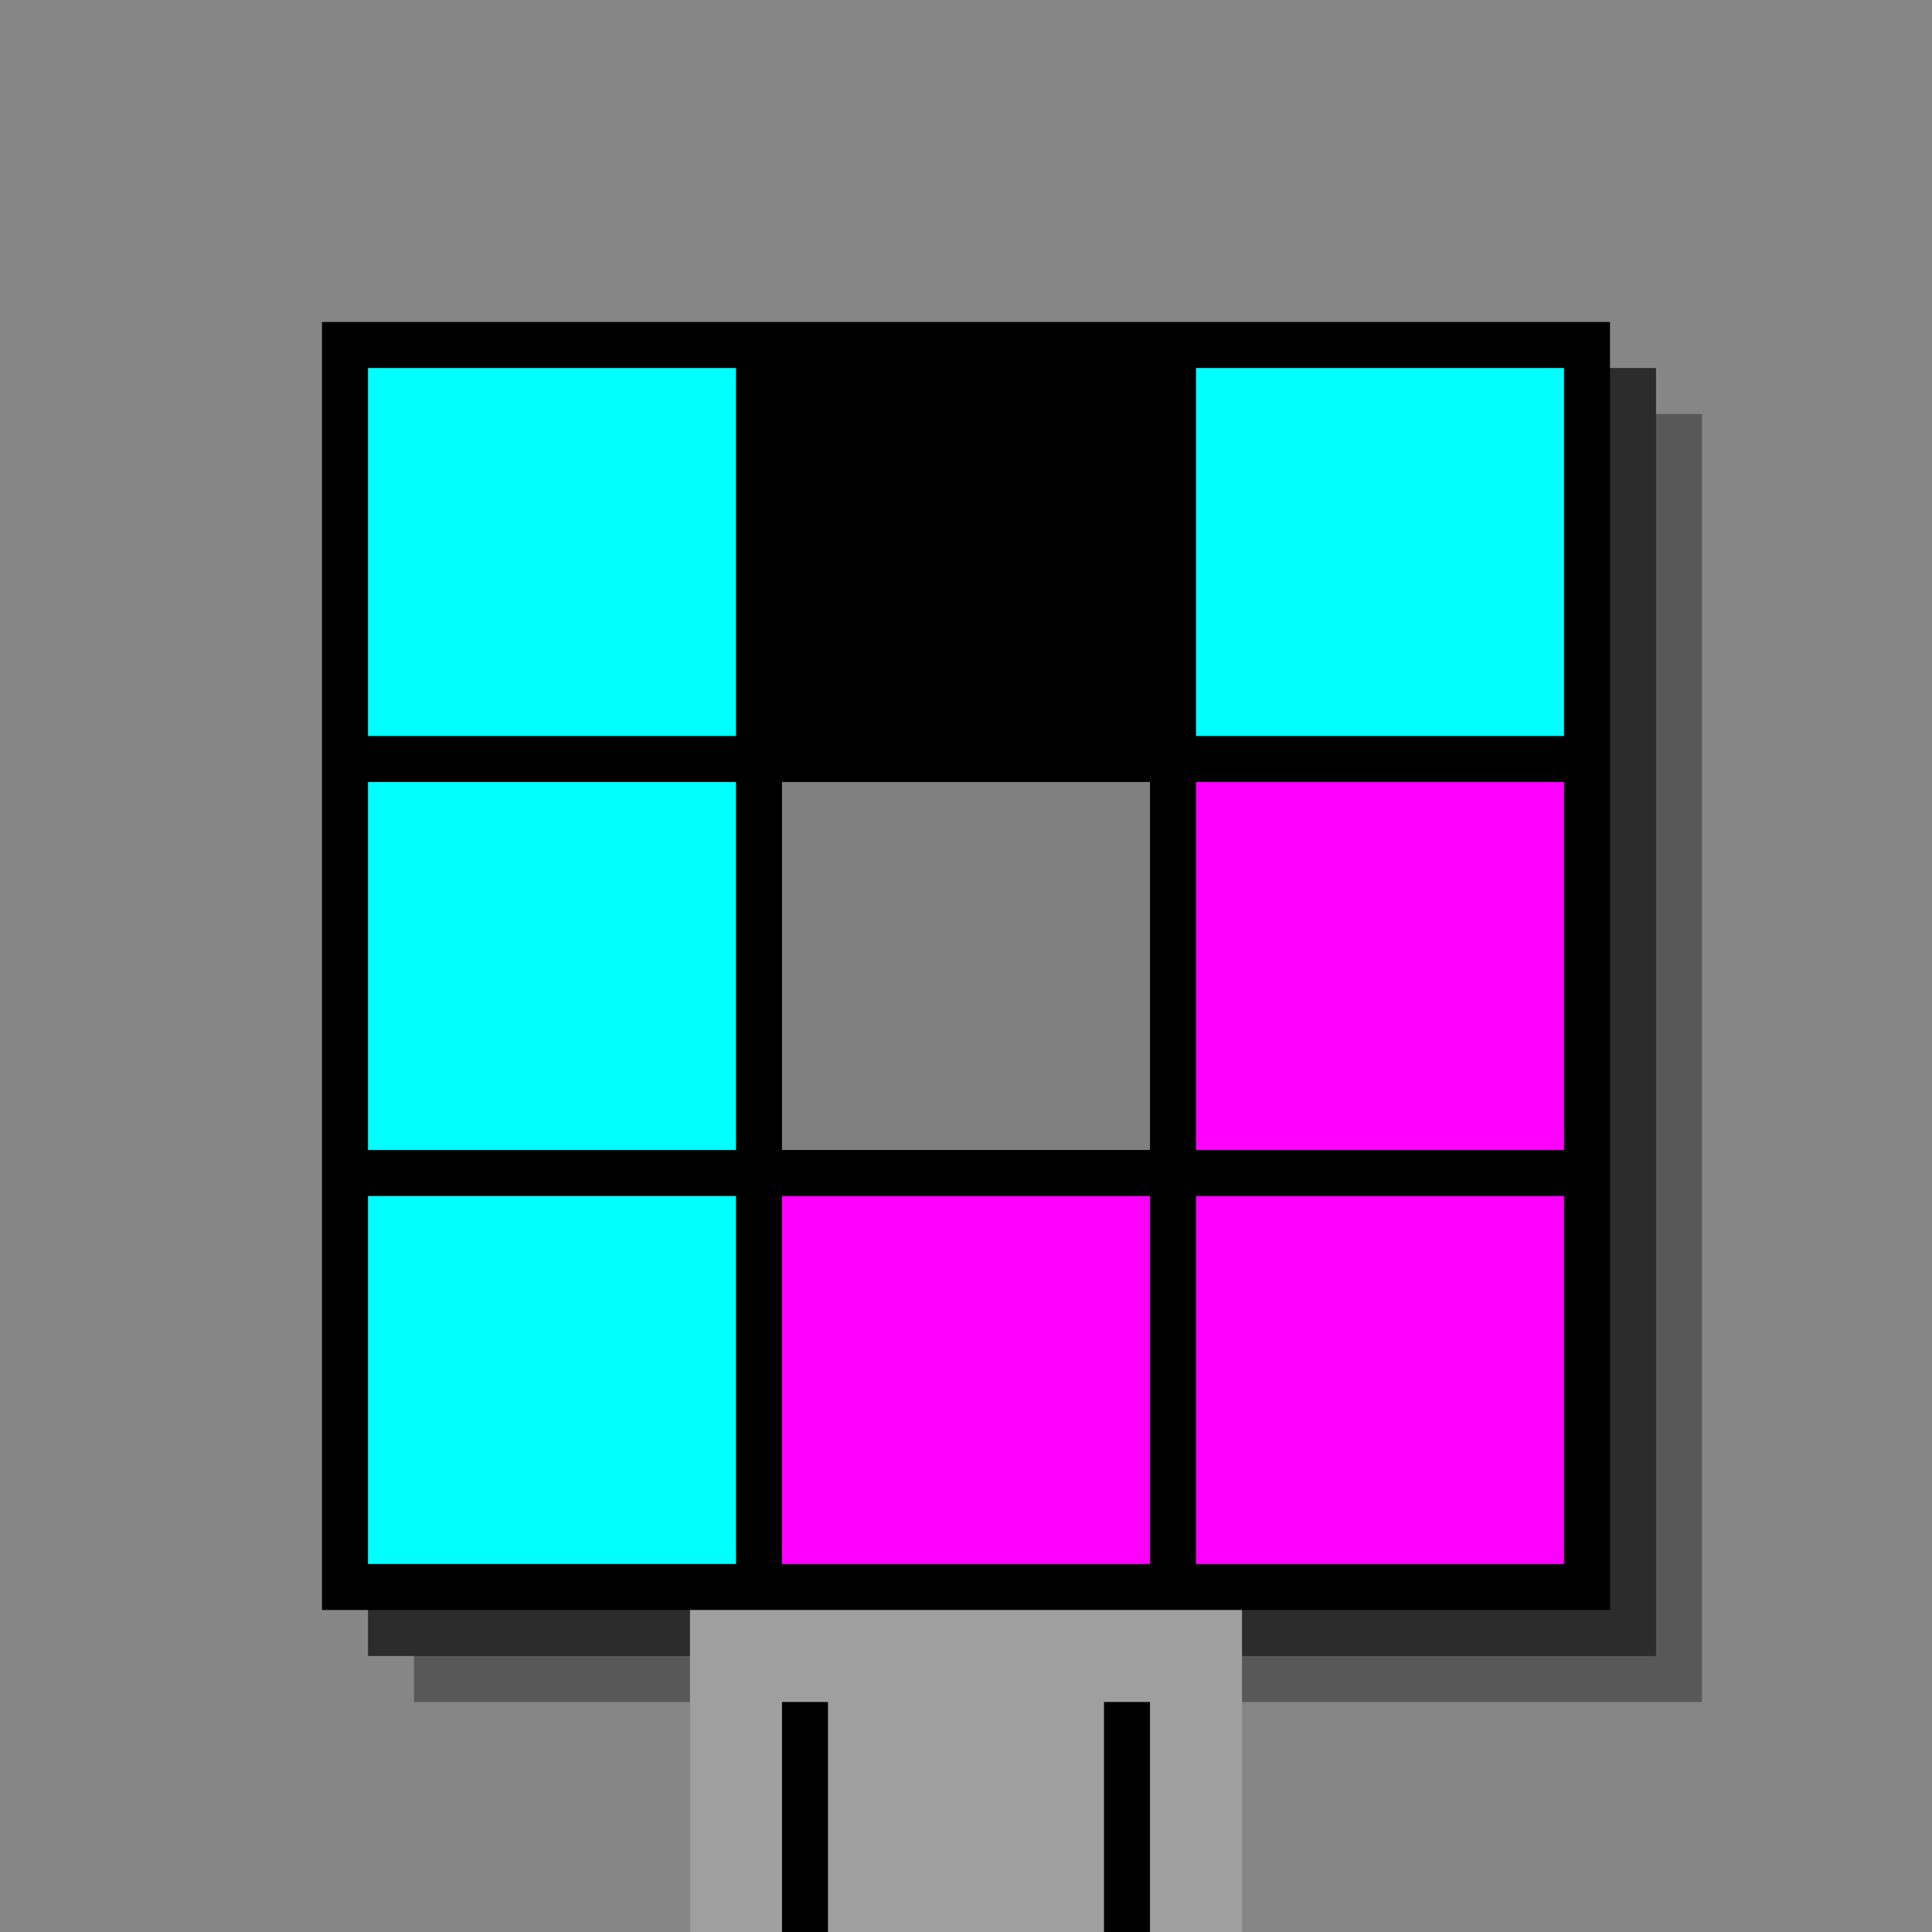
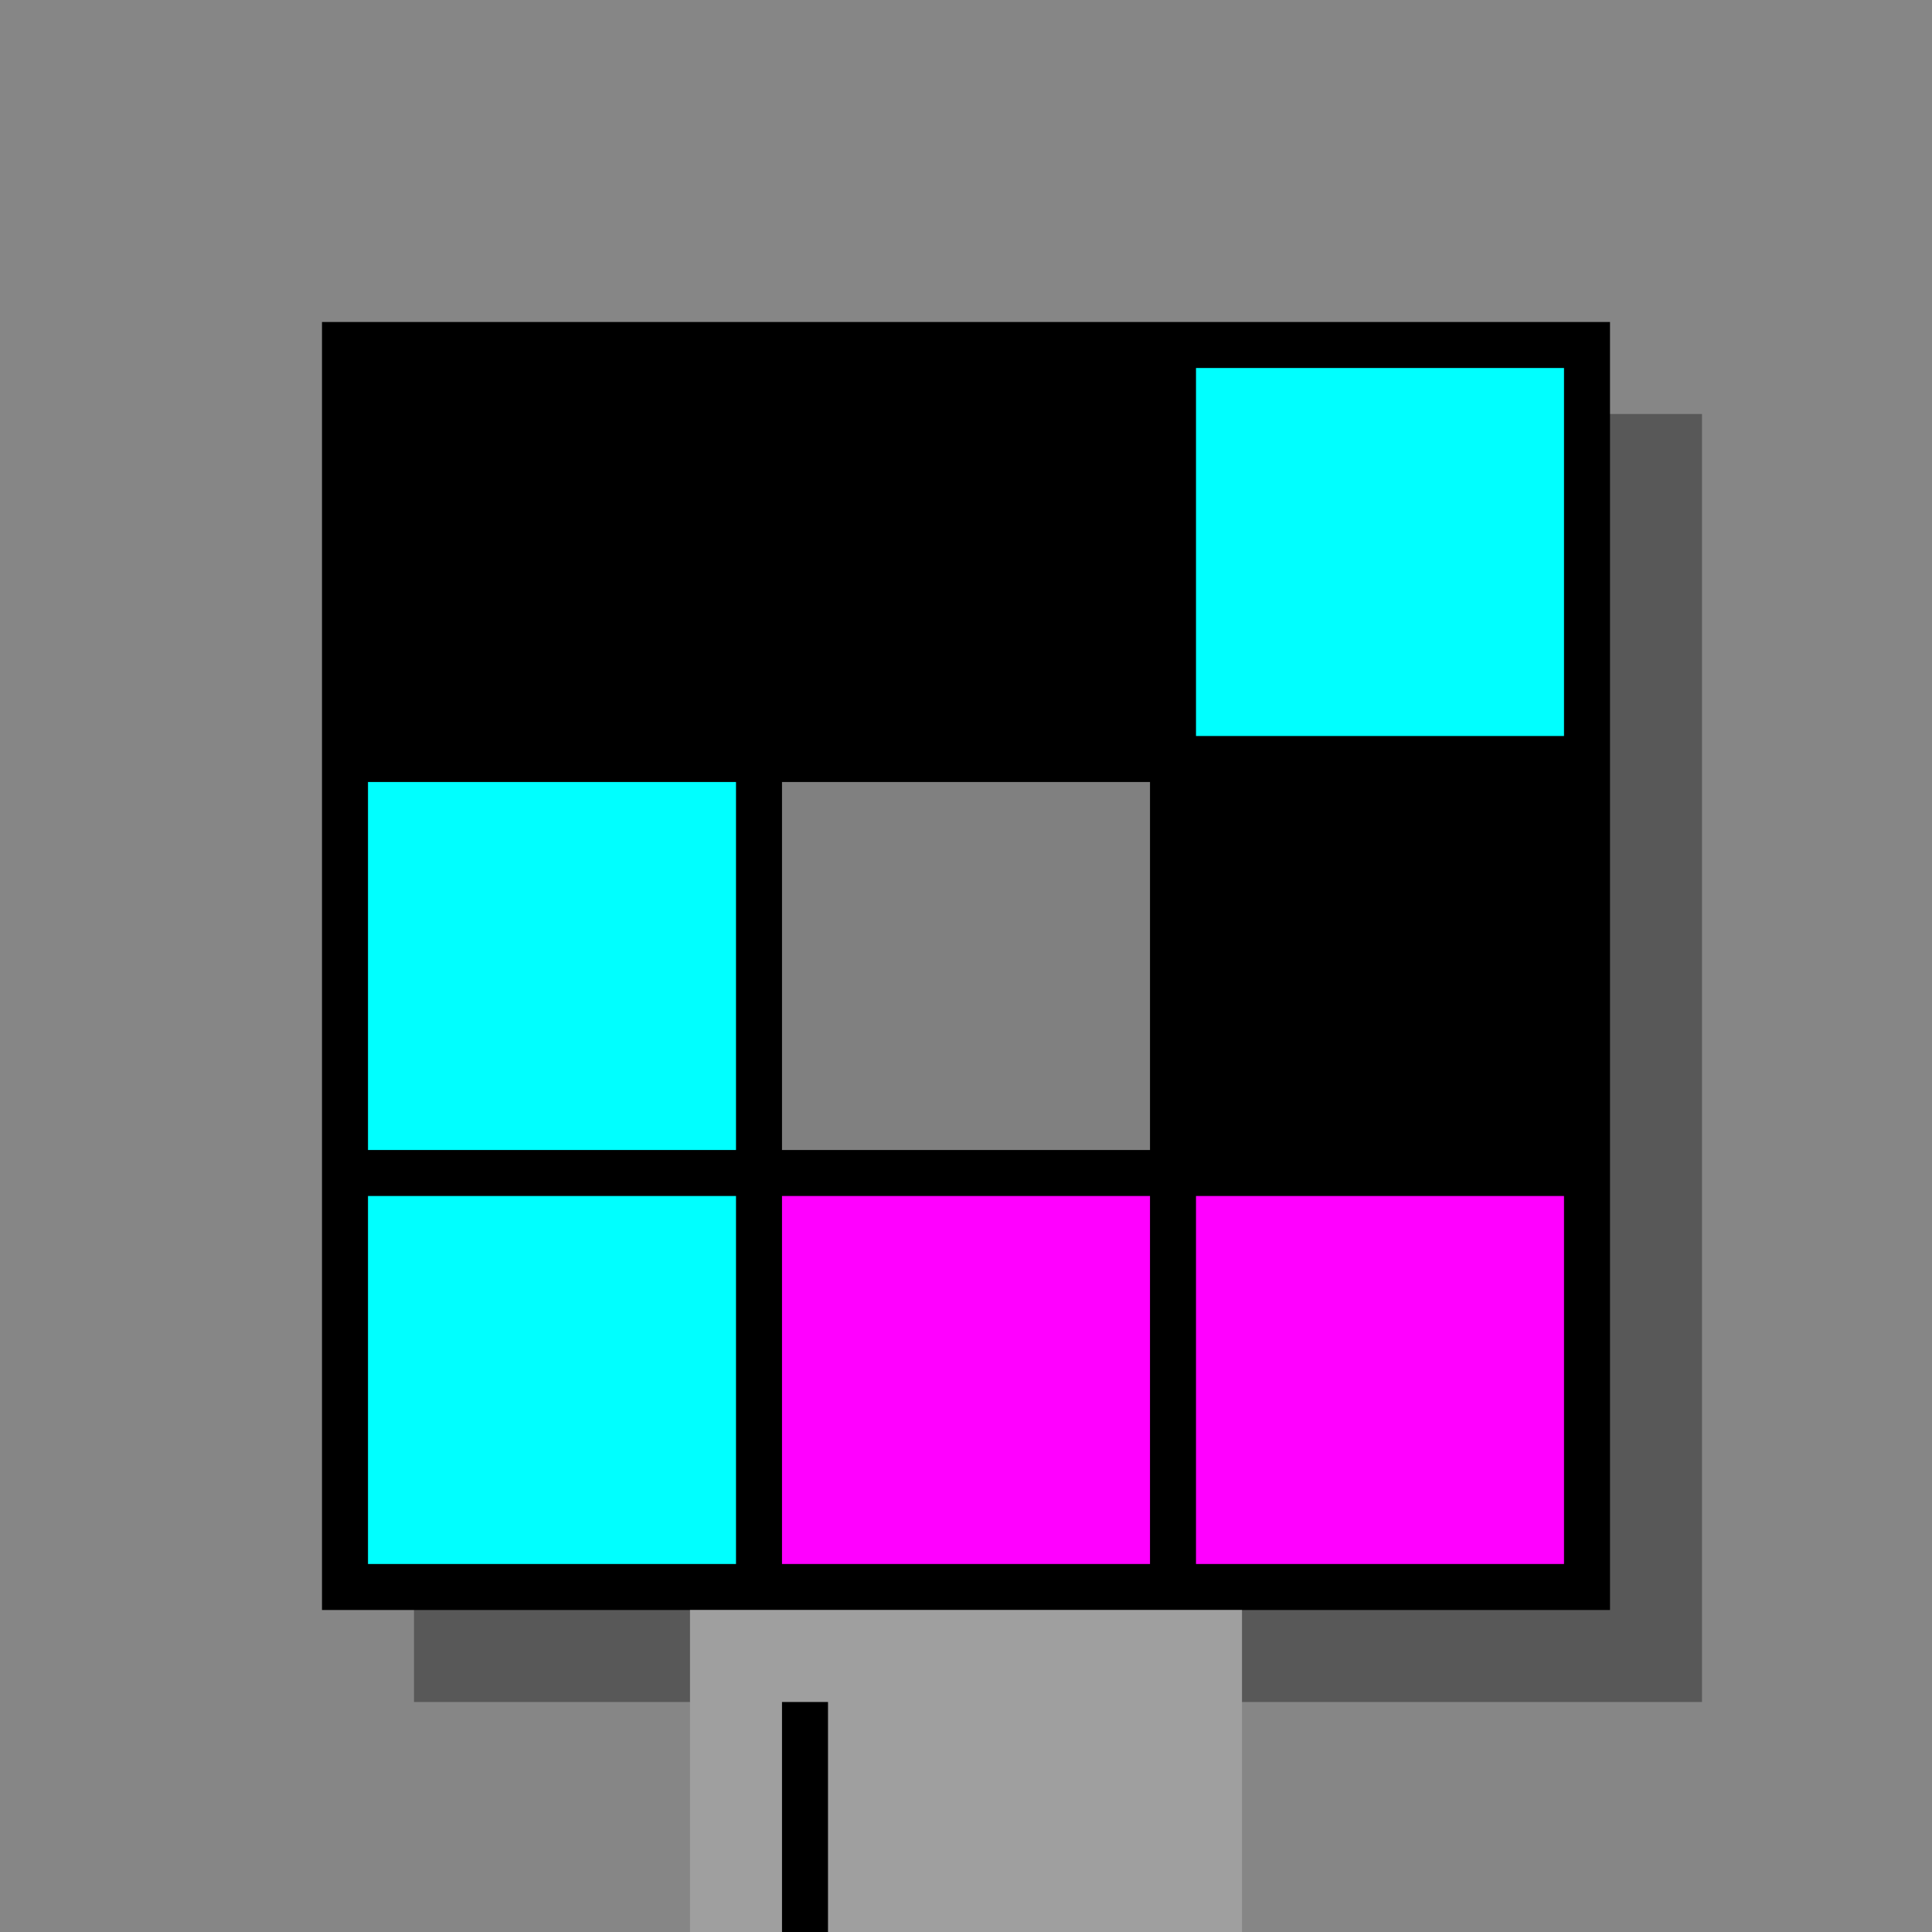
<svg xmlns="http://www.w3.org/2000/svg" width="420" height="420">
  <rect width="420" height="420" x="0" y="0" fill="rgb(134,134,134)" />
  <rect width="280" height="280" x="90" y="90" fill="rgb(88,88,88)" />
-   <rect width="280" height="280" x="80" y="80" fill="rgb(44,44,44)" />
  <rect width="280" height="280" x="70" y="70" fill="#000000" />
  <rect width="120" height="70" x="150" y="350" fill="rgb(159,159,159)" />
  <rect width="10" height="50" x="170" y="370" fill="#000000" />
-   <rect width="10" height="50" x="240" y="370" fill="#000000" />
-   <rect width="80" height="80" x="80" y="80" fill="#00ffff" />
  <rect width="80" height="80" x="170" y="80" fill="#000000" />
  <rect width="80" height="80" x="260" y="80" fill="#00ffff" />
  <rect width="80" height="80" x="80" y="170" fill="#00ffff" />
  <rect width="80" height="80" x="170" y="170" fill="#808080" />
-   <rect width="80" height="80" x="260" y="170" fill="#ff00ff" />
  <rect width="80" height="80" x="80" y="260" fill="#00ffff" />
  <rect width="80" height="80" x="170" y="260" fill="#ff00ff" />
  <rect width="80" height="80" x="260" y="260" fill="#ff00ff" />
</svg>